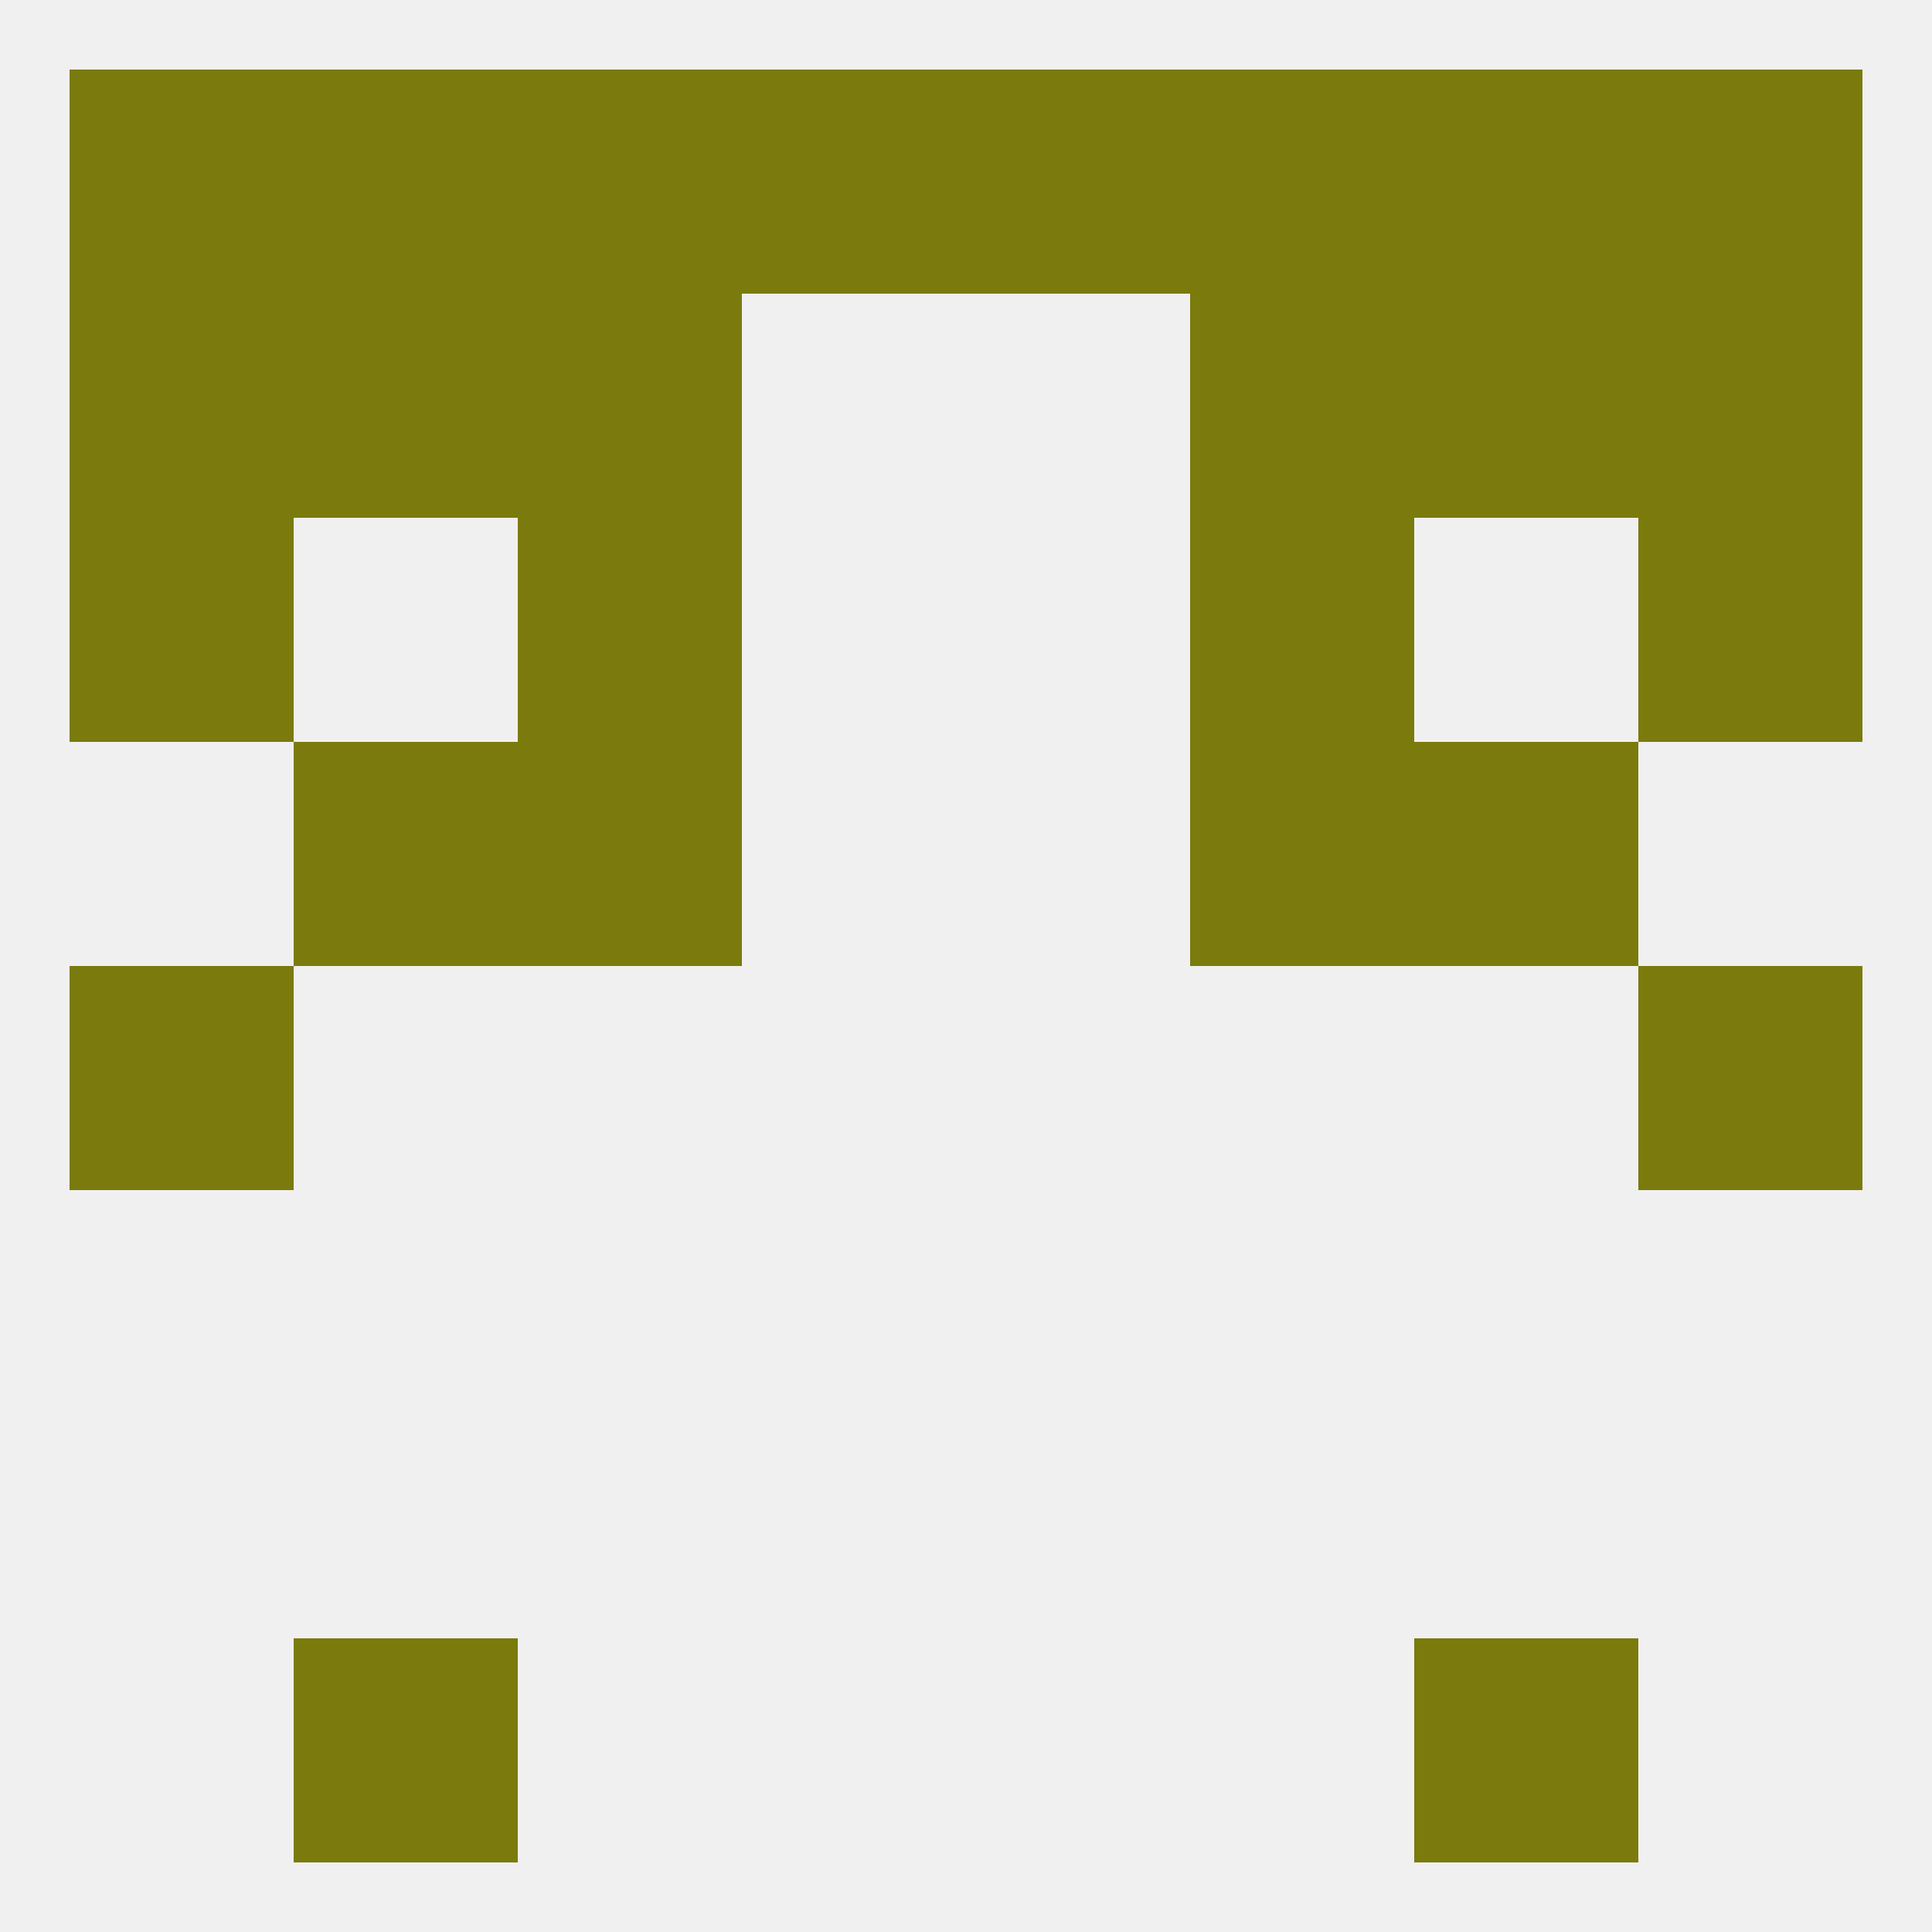
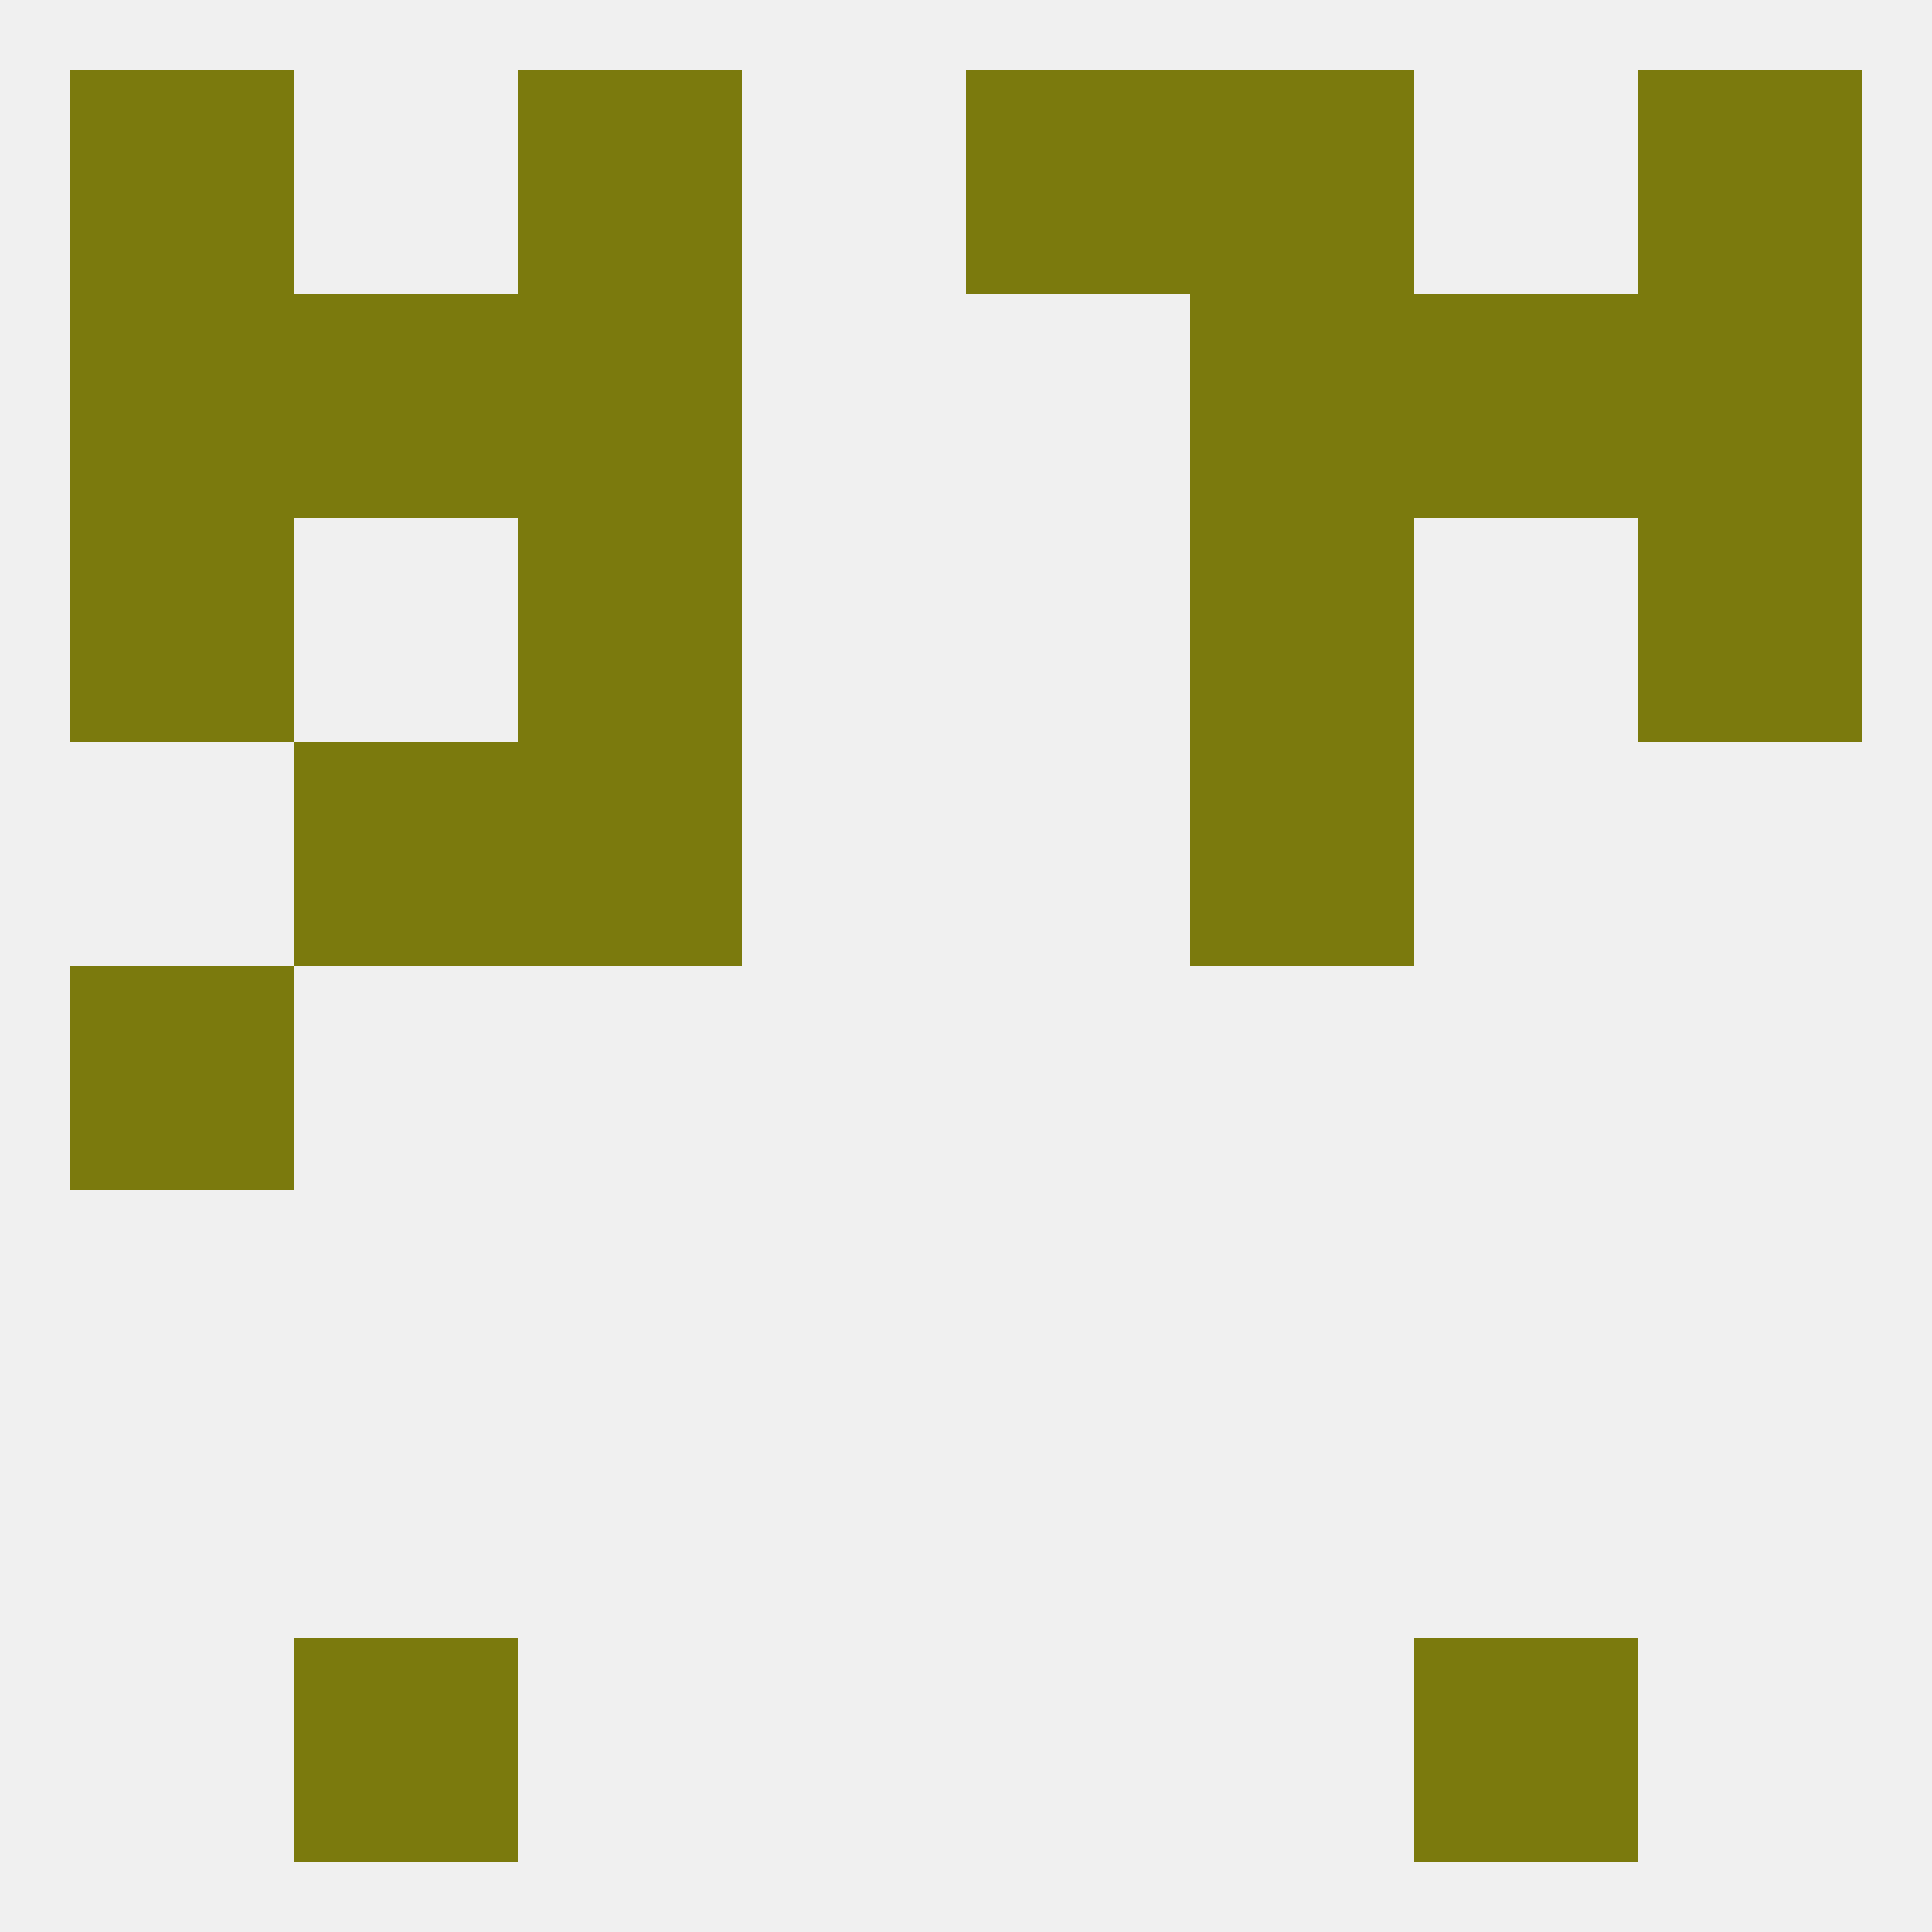
<svg xmlns="http://www.w3.org/2000/svg" version="1.1" baseprofile="full" width="250" height="250" viewBox="0 0 250 250">
  <rect width="100%" height="100%" fill="rgba(240,240,240,255)" />
  <rect x="9" y="67" width="29" height="29" fill="rgba(123,122,13,255)" />
  <rect x="212" y="67" width="29" height="29" fill="rgba(123,122,13,255)" />
  <rect x="67" y="67" width="29" height="29" fill="rgba(123,122,13,255)" />
  <rect x="154" y="67" width="29" height="29" fill="rgba(123,122,13,255)" />
-   <rect x="212" y="125" width="29" height="29" fill="rgba(123,122,13,255)" />
  <rect x="9" y="125" width="29" height="29" fill="rgba(123,122,13,255)" />
-   <rect x="183" y="96" width="29" height="29" fill="rgba(123,122,13,255)" />
  <rect x="67" y="96" width="29" height="29" fill="rgba(123,122,13,255)" />
  <rect x="154" y="96" width="29" height="29" fill="rgba(123,122,13,255)" />
  <rect x="38" y="96" width="29" height="29" fill="rgba(123,122,13,255)" />
  <rect x="212" y="38" width="29" height="29" fill="rgba(123,122,13,255)" />
  <rect x="38" y="38" width="29" height="29" fill="rgba(123,122,13,255)" />
  <rect x="183" y="38" width="29" height="29" fill="rgba(123,122,13,255)" />
  <rect x="67" y="38" width="29" height="29" fill="rgba(123,122,13,255)" />
  <rect x="154" y="38" width="29" height="29" fill="rgba(123,122,13,255)" />
  <rect x="9" y="38" width="29" height="29" fill="rgba(123,122,13,255)" />
  <rect x="67" y="9" width="29" height="29" fill="rgba(123,122,13,255)" />
  <rect x="154" y="9" width="29" height="29" fill="rgba(123,122,13,255)" />
-   <rect x="38" y="9" width="29" height="29" fill="rgba(123,122,13,255)" />
  <rect x="9" y="9" width="29" height="29" fill="rgba(123,122,13,255)" />
  <rect x="212" y="9" width="29" height="29" fill="rgba(123,122,13,255)" />
-   <rect x="96" y="9" width="29" height="29" fill="rgba(123,122,13,255)" />
  <rect x="125" y="9" width="29" height="29" fill="rgba(123,122,13,255)" />
-   <rect x="183" y="9" width="29" height="29" fill="rgba(123,122,13,255)" />
  <rect x="38" y="212" width="29" height="29" fill="rgba(123,122,13,255)" />
  <rect x="183" y="212" width="29" height="29" fill="rgba(123,122,13,255)" />
</svg>